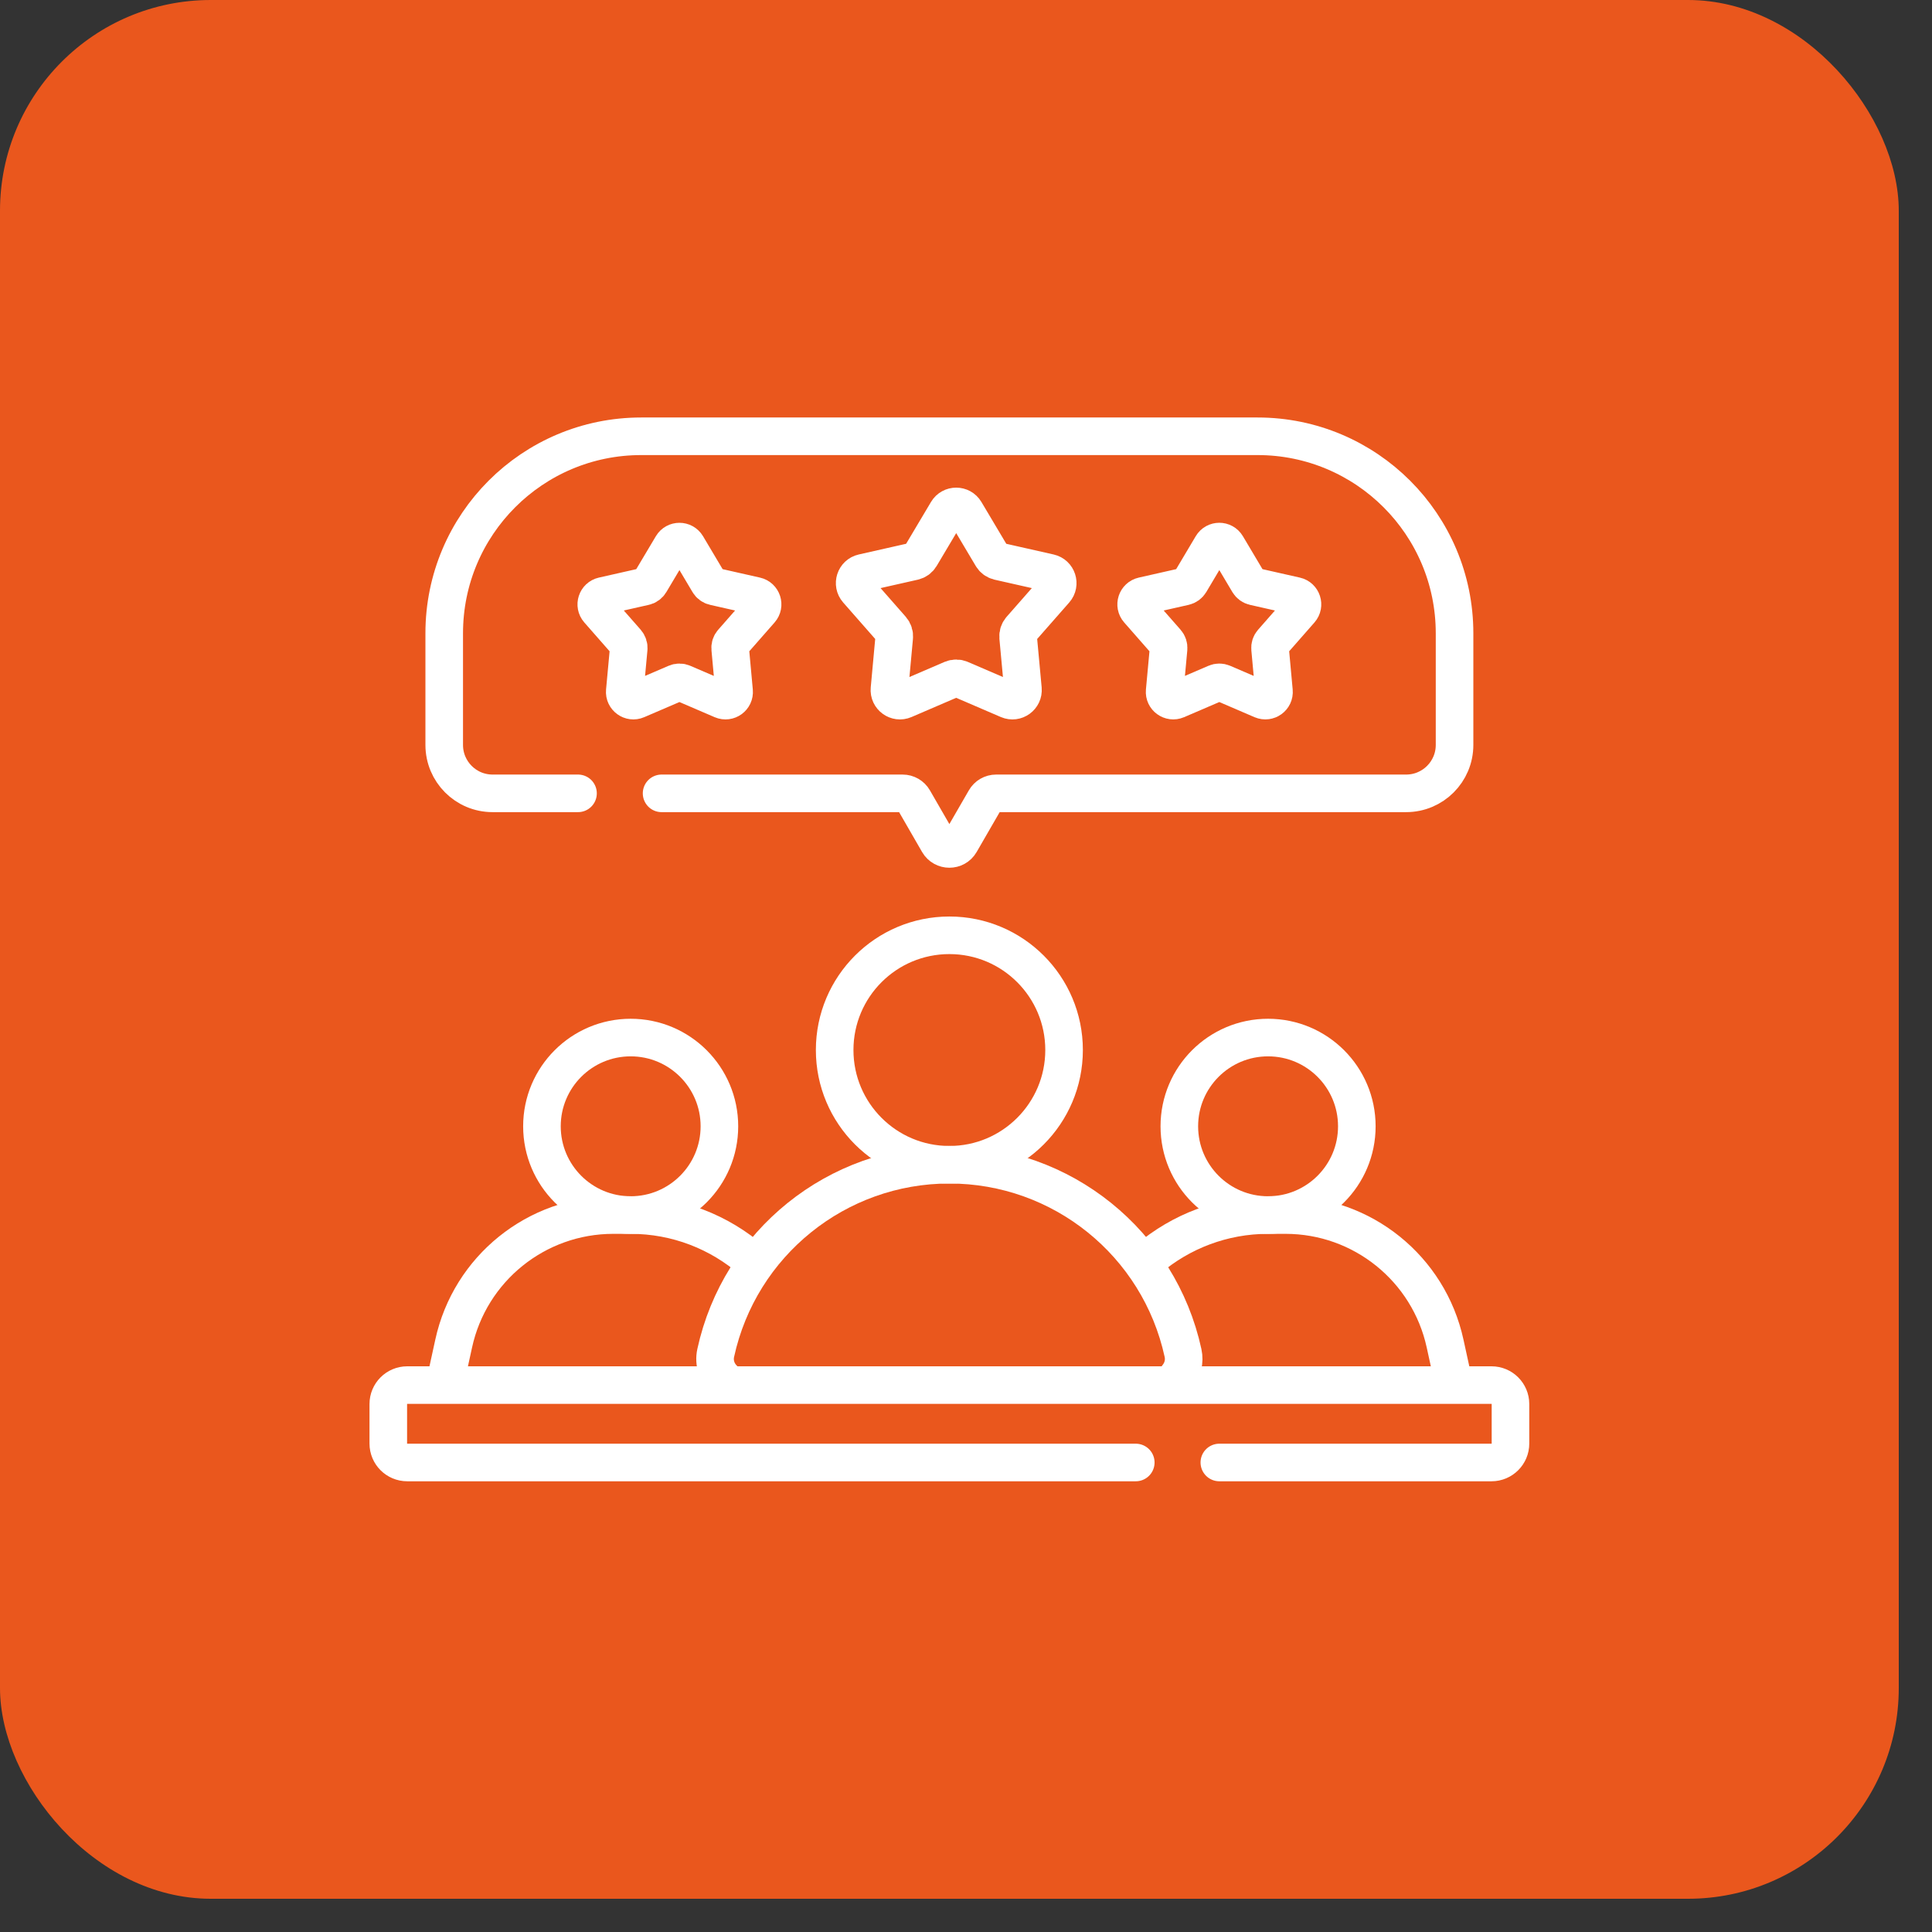
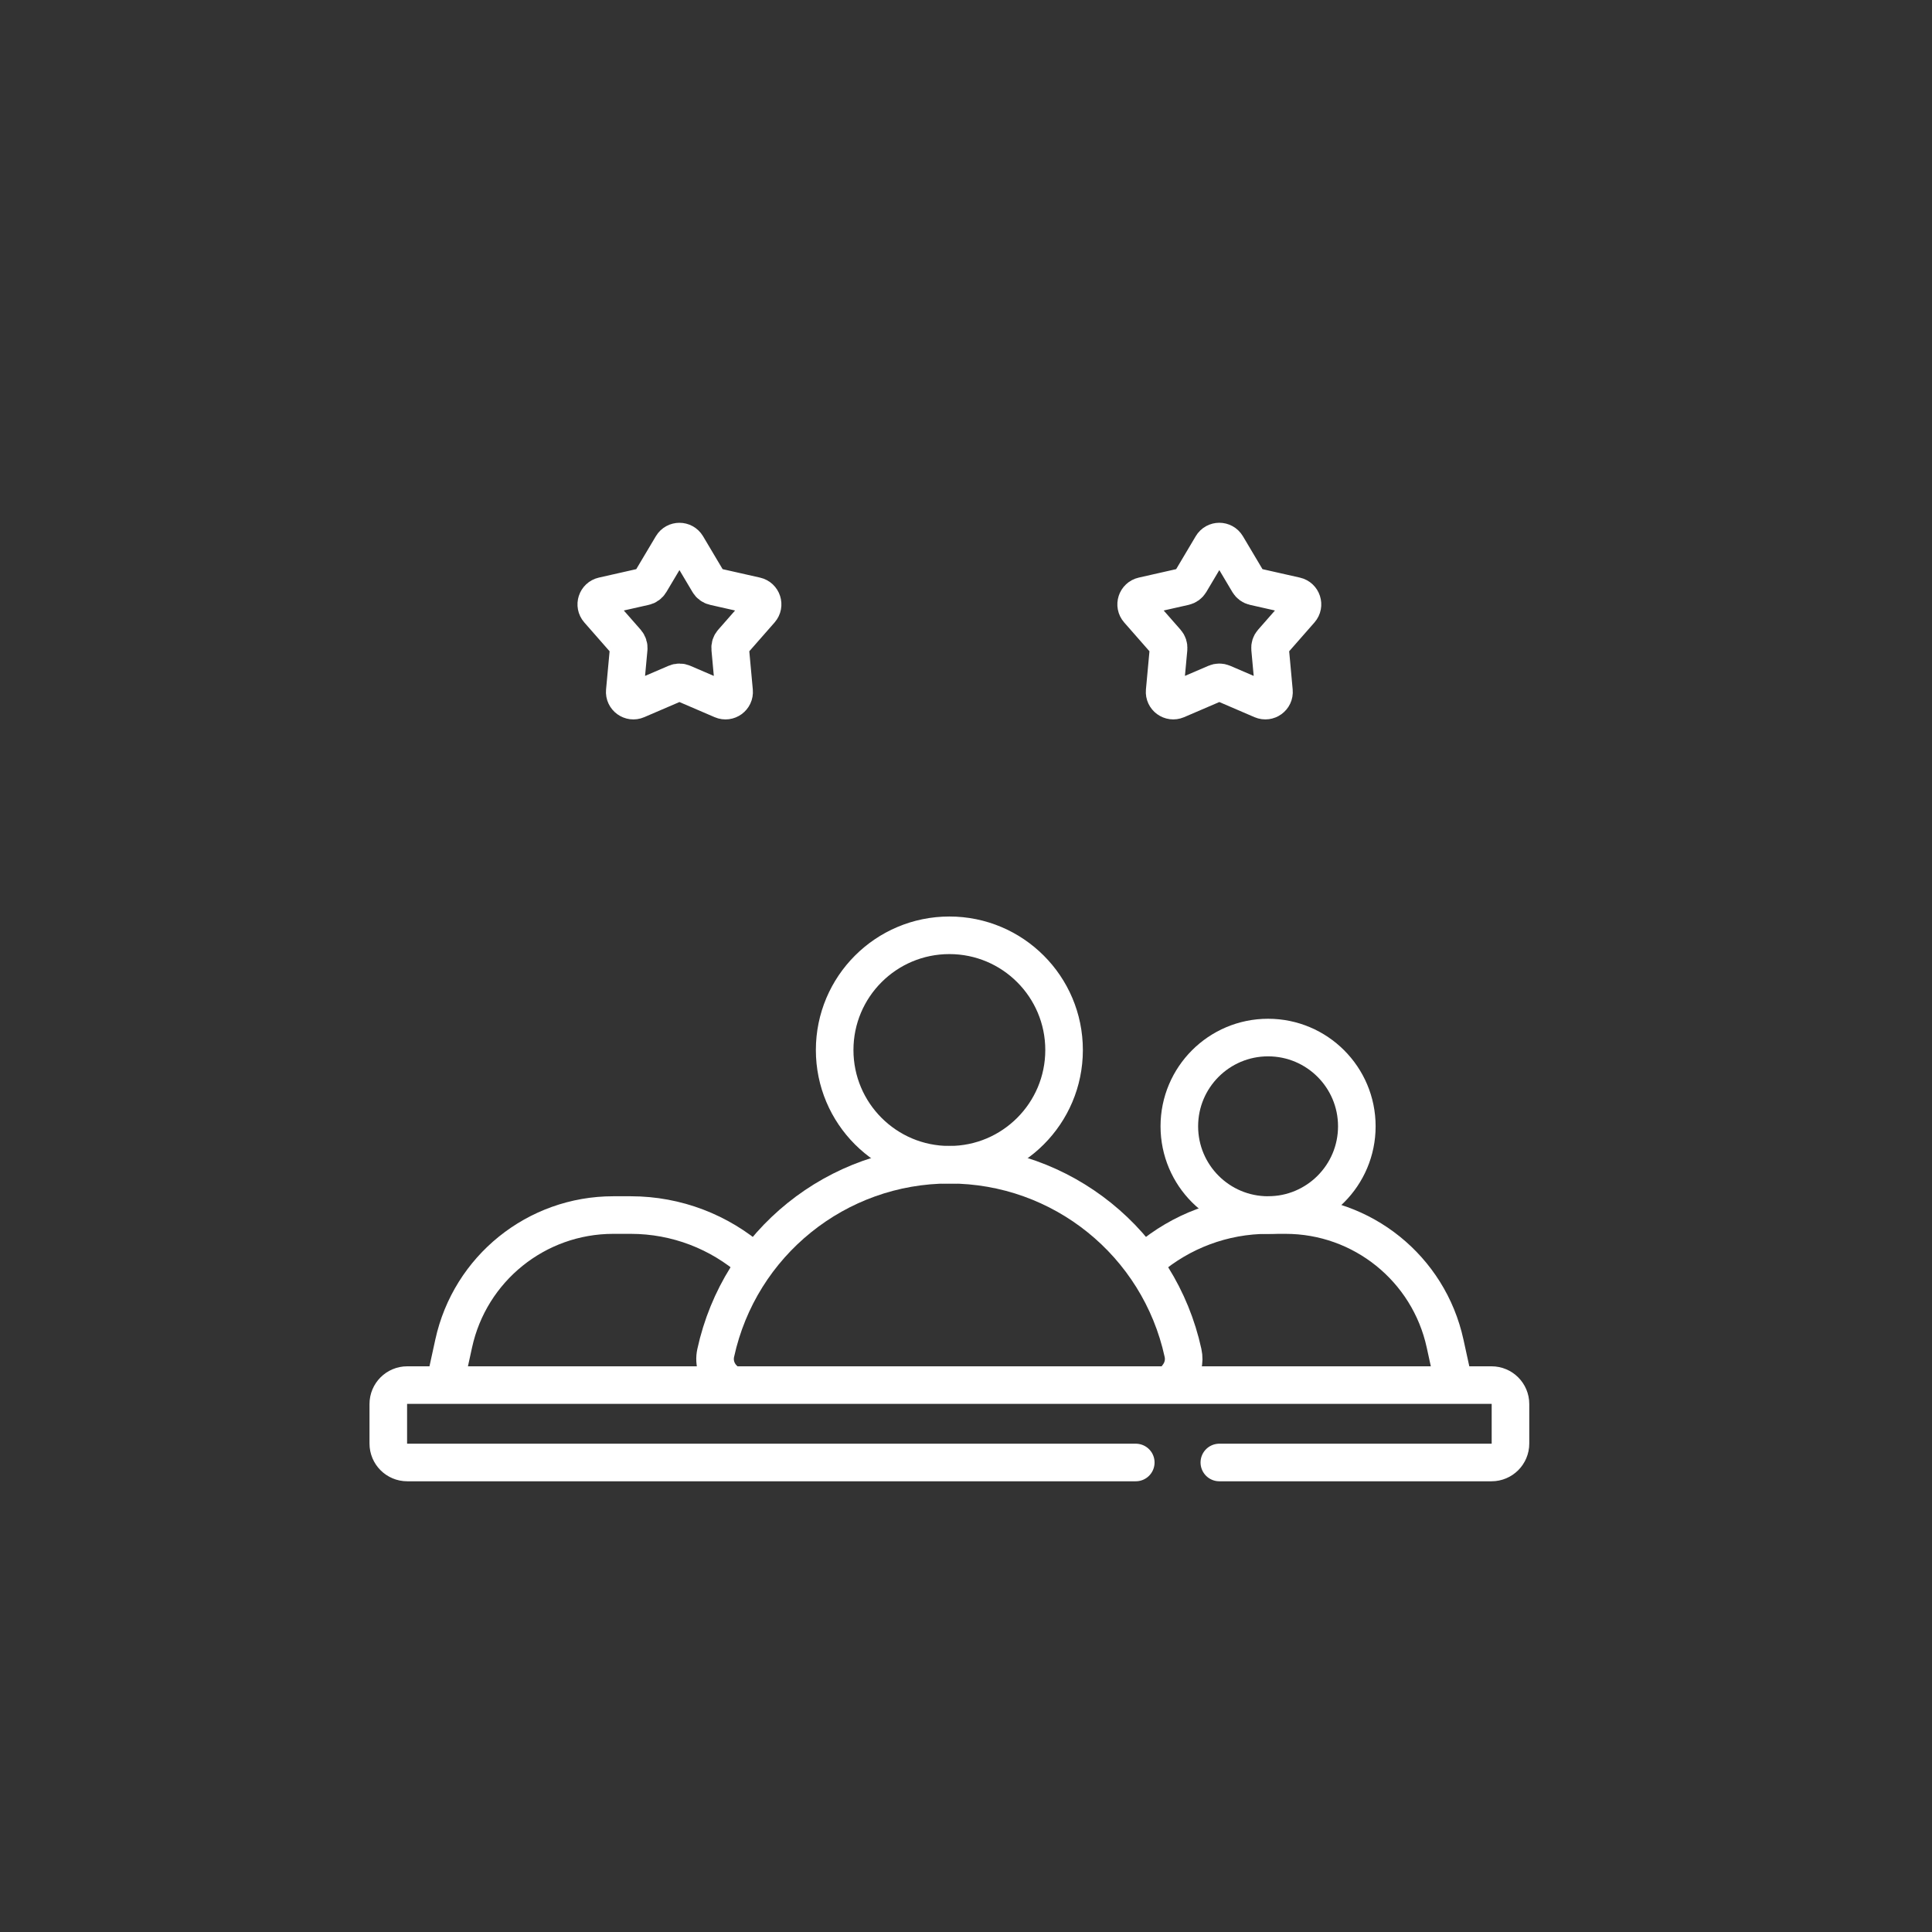
<svg xmlns="http://www.w3.org/2000/svg" width="55" height="55" viewBox="0 0 55 55" fill="none">
  <rect x="0" y="0" width="55" height="55" fill="#333333" stroke="none" />
-   <rect width="54.054" height="54.054" rx="6" fill="#EA571D" />
  <path d="M36.099 34.59C37.495 34.59 38.626 33.459 38.626 32.063C38.626 30.668 37.495 29.537 36.099 29.537C34.704 29.537 33.573 30.668 33.573 32.063C33.573 33.459 34.704 34.59 36.099 34.59Z" stroke="white" stroke-width="1.07" stroke-miterlimit="10" stroke-linecap="round" stroke-linejoin="round" />
  <path d="M32.688 35.844C33.615 35.056 34.812 34.59 36.1 34.59H36.597C38.783 34.59 40.674 36.113 41.139 38.249L41.348 39.205" stroke="white" stroke-width="1.07" stroke-miterlimit="10" stroke-linecap="round" stroke-linejoin="round" />
-   <path d="M17.954 34.59C19.349 34.59 20.48 33.459 20.48 32.063C20.48 30.668 19.349 29.537 17.954 29.537C16.559 29.537 15.428 30.668 15.428 32.063C15.428 33.459 16.559 34.59 17.954 34.59Z" stroke="white" stroke-width="1.07" stroke-miterlimit="10" stroke-linecap="round" stroke-linejoin="round" />
  <path d="M21.421 35.892C20.487 35.075 19.268 34.59 17.954 34.59H17.458C15.271 34.59 13.38 36.113 12.915 38.249L12.709 39.192" stroke="white" stroke-width="1.07" stroke-miterlimit="10" stroke-linecap="round" stroke-linejoin="round" />
-   <path d="M27.479 14.564L28.238 15.84C28.28 15.911 28.349 15.961 28.429 15.98L29.877 16.307C30.099 16.357 30.187 16.627 30.037 16.798L29.058 17.913C29.003 17.976 28.977 18.057 28.984 18.139L29.121 19.617C29.142 19.844 28.912 20.011 28.703 19.921L27.339 19.334C27.264 19.302 27.178 19.302 27.102 19.334L25.738 19.921C25.529 20.011 25.3 19.844 25.321 19.617L25.457 18.139C25.465 18.057 25.438 17.975 25.384 17.913L24.405 16.798C24.255 16.627 24.342 16.357 24.564 16.307L26.012 15.98C26.093 15.961 26.162 15.911 26.204 15.84L26.963 14.564C27.079 14.368 27.363 14.368 27.479 14.564Z" stroke="white" stroke-width="1.07" stroke-miterlimit="10" stroke-linecap="round" stroke-linejoin="round" />
  <path d="M19.554 15.538L20.175 16.583C20.209 16.641 20.266 16.683 20.332 16.697L21.518 16.965C21.7 17.006 21.772 17.227 21.649 17.367L20.847 18.281C20.802 18.332 20.78 18.399 20.787 18.466L20.898 19.677C20.915 19.862 20.728 19.999 20.556 19.925L19.439 19.445C19.377 19.418 19.307 19.418 19.245 19.445L18.128 19.925C17.957 19.999 17.769 19.862 17.786 19.677L17.898 18.466C17.904 18.399 17.882 18.332 17.838 18.281L17.036 17.367C16.913 17.227 16.985 17.006 17.166 16.965L18.352 16.697C18.418 16.683 18.475 16.641 18.509 16.583L19.131 15.538C19.226 15.378 19.458 15.378 19.554 15.538Z" stroke="white" stroke-width="1.07" stroke-miterlimit="10" stroke-linecap="round" stroke-linejoin="round" />
  <path d="M34.5 15.538L33.879 16.583C33.844 16.641 33.787 16.682 33.721 16.697L32.536 16.965C32.354 17.006 32.282 17.227 32.405 17.367L33.207 18.281C33.251 18.331 33.273 18.398 33.267 18.465L33.155 19.676C33.138 19.862 33.326 19.998 33.497 19.925L34.614 19.445C34.676 19.418 34.746 19.418 34.809 19.445L35.925 19.925C36.097 19.998 36.285 19.862 36.267 19.676L36.156 18.465C36.15 18.398 36.171 18.331 36.216 18.281L37.018 17.367C37.141 17.227 37.069 17.006 36.887 16.965L35.701 16.697C35.635 16.682 35.579 16.641 35.544 16.583L34.923 15.538C34.827 15.377 34.595 15.377 34.5 15.538Z" stroke="white" stroke-width="1.07" stroke-miterlimit="10" stroke-linecap="round" stroke-linejoin="round" />
-   <path d="M18.834 22.585H25.695C25.825 22.585 25.944 22.654 26.009 22.766L26.713 23.987C26.853 24.228 27.201 24.228 27.34 23.987L28.045 22.766C28.109 22.654 28.229 22.585 28.358 22.585H40.03C40.791 22.585 41.408 21.968 41.408 21.207V18.028C41.408 14.931 38.897 12.42 35.8 12.42H18.253C15.156 12.42 12.646 14.931 12.646 18.028V21.207C12.646 21.968 13.262 22.585 14.023 22.585H16.455" stroke="white" stroke-width="1.07" stroke-miterlimit="10" stroke-linecap="round" stroke-linejoin="round" />
  <path d="M27.027 33.158C28.83 33.158 30.292 31.695 30.292 29.892C30.292 28.088 28.83 26.626 27.027 26.626C25.223 26.626 23.761 28.088 23.761 29.892C23.761 31.695 25.223 33.158 27.027 33.158Z" stroke="white" stroke-width="1.07" stroke-miterlimit="10" stroke-linecap="round" stroke-linejoin="round" />
  <path d="M20.618 39.275C20.416 39.091 20.311 38.808 20.375 38.515C21.057 35.387 23.826 33.157 27.027 33.157C30.228 33.157 32.996 35.387 33.678 38.515C33.733 38.763 33.665 39.005 33.52 39.185" stroke="white" stroke-width="1.07" stroke-miterlimit="10" stroke-linecap="round" stroke-linejoin="round" />
  <path d="M32.333 41.634H11.593C11.295 41.634 11.054 41.393 11.054 41.095V39.97C11.054 39.672 11.295 39.431 11.593 39.431H42.461C42.758 39.431 43 39.672 43 39.97V41.095C43 41.393 42.758 41.634 42.461 41.634H34.712" stroke="white" stroke-width="1.07" stroke-miterlimit="10" stroke-linecap="round" stroke-linejoin="round" />
</svg>